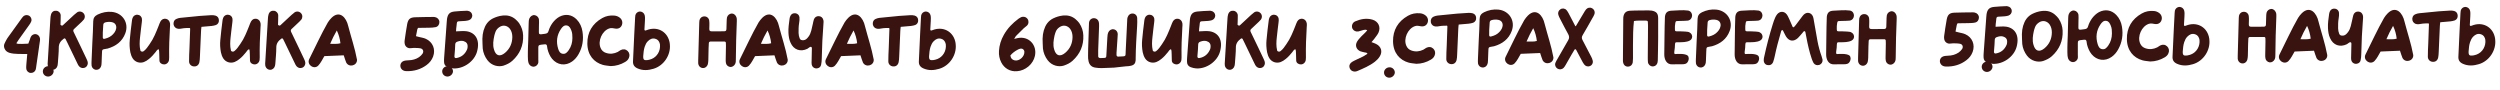
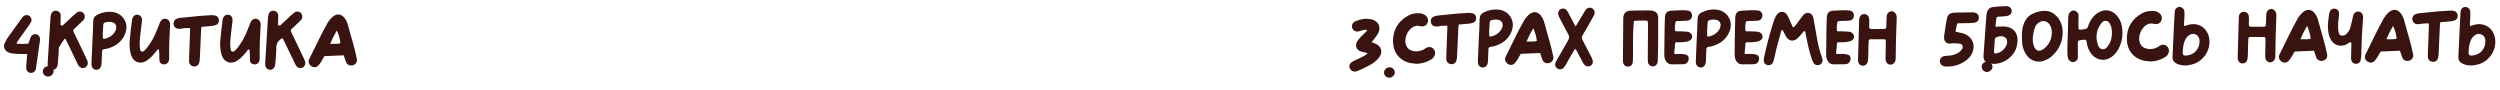
<svg xmlns="http://www.w3.org/2000/svg" width="2176" height="78" viewBox="0 0 2176 78" fill="none">
  <path d="M1746.24 23.22C1744.07 22.87 1739.52 23.15 1736.93 23.29C1736.93 21.54 1737.21 19.93 1737.35 18.67C1737.77 14.05 1737.63 14.68 1741.69 14.4C1743.86 14.26 1746.1 14.26 1748.2 13.56C1749.95 12.93 1751.07 11.32 1751.07 9.5C1751 7.47 1749.53 5.86 1747.57 5.51C1747.01 5.37 1746.45 5.3 1745.82 5.37C1742.46 5.51 1739.1 5.65 1735.67 6C1731.47 6.42 1729.79 8.17 1729.09 12.37C1728.95 13.07 1728.95 13.84 1728.88 14.61C1728.11 25.18 1727.34 35.75 1726.57 46.32C1726.5 47.44 1726.43 48.63 1726.5 49.82C1726.5 52.13 1727.62 53.67 1729.79 54.51C1731.33 55.07 1732.87 55.42 1734.55 55.56C1743.51 56.05 1752.96 49.47 1755.27 40.72C1758 30.57 1753.66 24.41 1746.24 23.22ZM1747.01 36.59C1747.01 37.36 1746.87 38.06 1746.66 38.76C1744.91 43.03 1741.83 45.69 1737.28 46.53C1736.23 46.74 1735.53 46.18 1735.53 45.13C1735.67 43.38 1735.81 41.63 1736.02 38.97C1736.09 38.13 1736.16 36.38 1736.23 34.63C1736.3 33.23 1737.07 32.53 1738.33 32.18C1740.01 31.62 1741.69 31.27 1743.44 31.76C1745.96 32.53 1747.15 34.07 1747.01 36.59ZM1795.31 26.65C1795.17 23.01 1793.98 19.44 1791.95 16.36C1791.81 16.15 1789.57 12.93 1786.28 11.11C1778.86 6.91 1769.55 11.81 1768.92 12.09C1766.96 13.07 1765.21 14.54 1763.88 16.29C1763.18 17.2 1762.62 18.18 1762.13 19.23C1760.1 23.71 1759.61 27.98 1759.96 33.93C1760.03 35.4 1760.03 36.87 1760.17 38.34C1760.59 41.98 1762.06 45.48 1764.23 48.35C1767.87 53.18 1773.82 54.51 1778.3 53.11C1781.17 52.13 1783.76 50.87 1785.93 48.91C1792.51 42.96 1795.73 35.54 1795.31 26.65ZM1779.49 42.05C1775.08 45.69 1771.51 44.57 1769.97 39.11C1768.71 35.05 1769.41 30.99 1770.25 27C1770.46 25.88 1770.95 24.76 1771.3 23.64C1771.93 21.96 1773.12 20.63 1774.59 19.65C1777.74 17.41 1781.59 18.11 1783.9 21.19C1785.37 23.29 1785.93 25.67 1785.93 28.26C1785.86 33.79 1783.76 38.48 1779.49 42.05ZM1846.97 23.36C1846.34 19.44 1844.8 15.87 1841.93 12.93C1837.73 8.66 1832.27 7.82 1826.95 10.55C1824.5 11.88 1822.61 13.77 1820.93 15.94C1819.46 18.04 1818.2 20.35 1817.5 22.8C1817.01 24.83 1815.89 25.25 1814 25.46C1812.88 25.67 1812.18 25.67 1811.27 25.81C1809.45 25.95 1809.03 25.67 1809.03 23.92C1809.03 21.96 1809.1 20 1809.1 18.04C1809.17 16.36 1809.24 14.68 1809.1 13.07C1808.89 11.04 1807.28 9.43 1805.25 9.15C1803.36 8.94 1801.47 10.27 1800.7 12.23C1800.14 13.7 1800.21 15.17 1800.14 16.71C1800 21.4 1799.93 26.09 1799.79 30.78C1799.79 33.16 1799.51 35.61 1799.51 37.99C1799.51 40.44 1799.37 42.82 1799.44 45.27C1799.44 47.23 1799.51 49.19 1800.14 51.08C1800.84 52.83 1802.45 54.02 1804.34 54.09C1806.37 54.02 1808.12 52.55 1808.54 50.52C1808.68 49.68 1808.54 48.77 1808.54 47.86C1808.54 44.36 1808.47 40.93 1808.54 37.43C1808.61 35.47 1808.89 35.26 1810.99 34.91C1812.04 34.77 1813.09 34.63 1814.14 34.56C1815.19 34.42 1815.89 34.84 1816.1 35.96C1816.24 36.8 1816.31 37.71 1816.52 38.62C1817.29 41.7 1818.48 44.64 1820.51 47.16C1825.06 52.69 1832.13 53.67 1837.94 49.54C1840.32 47.86 1842.21 45.62 1843.61 43.1C1847.11 36.94 1848.09 30.29 1846.97 23.36ZM1835 39.67C1833.74 41.42 1832.34 43.17 1829.89 42.82C1827.44 42.54 1826.46 40.51 1825.83 38.48C1823.94 32.32 1824.64 26.51 1828.28 21.19C1829.47 19.44 1831.01 17.69 1833.46 18.18C1835.63 18.6 1836.47 20.49 1837.24 22.38C1838.15 24.48 1838.22 26.79 1838.22 29.03C1838.22 32.88 1837.24 36.52 1835 39.67ZM1886.3 40.37C1884.62 38.76 1882.38 38.48 1880.21 39.6C1879.37 40.02 1878.6 40.72 1877.69 41.21C1874.4 42.82 1871.04 43.24 1867.47 42.05C1865.37 41.42 1863.62 39.88 1862.78 37.78C1860.12 31.76 1864.04 22.87 1870.27 20.77C1872.16 20.07 1873.91 20.63 1875.73 20.91C1878.46 21.26 1880.49 20 1881.33 17.69C1882.17 15.38 1881.4 12.86 1879.44 11.39C1878.11 10.34 1876.5 9.71 1874.82 9.57C1871.04 9.22 1867.47 9.85 1864.18 11.74C1855.5 16.64 1851.09 24.2 1851.23 34C1851.37 44.15 1857.11 50.31 1864.74 52.48C1866.91 53.11 1869.29 53.18 1871.6 53.53C1876.01 53.46 1880.35 52.2 1884.06 49.96C1885.53 49.12 1886.79 48 1887.42 46.32C1888.33 44.29 1887.91 41.91 1886.3 40.37ZM1923.04 34.7C1922.97 34.28 1922.97 33.79 1922.9 33.37C1921.43 24.27 1913.38 19.09 1904.49 21.68C1903.65 21.89 1902.88 22.31 1902.04 22.52C1901.41 22.73 1900.92 22.38 1900.92 21.68C1900.99 19.23 1901.2 16.78 1901.34 14.33C1901.41 12.65 1901.55 10.9 1901.13 9.22C1900.64 7.33 1898.96 6.07 1897 6C1895.11 6.07 1893.43 7.4 1893.01 9.29C1892.87 9.99 1892.8 10.69 1892.8 11.39C1892.52 16.43 1892.31 21.4 1892.03 26.44C1891.68 34 1891.33 41.63 1890.98 49.19C1890.77 52.34 1892.1 54.3 1894.97 55.56C1899.59 57.59 1904.21 57.24 1908.83 55.84C1917.79 53.18 1923.95 43.87 1923.04 34.7ZM1907.08 47.37C1906.03 47.79 1904.91 48.07 1903.79 48.28C1900.78 48.63 1899.73 48.28 1899.87 44.78C1900.08 42.05 1900.29 39.32 1901.13 36.73C1901.76 34.91 1902.53 33.23 1903.86 31.9C1905.68 30.01 1907.92 28.96 1910.51 29.8C1913.1 30.57 1914.15 32.81 1914.43 34.63C1915.06 40.3 1911.91 45.48 1907.08 47.37ZM1980.9 10.76C1980.2 9.01 1978.66 7.75 1976.91 7.75C1974.95 7.89 1973.27 9.22 1972.78 11.18C1972.57 12.16 1972.57 13.21 1972.5 14.19C1972.43 16.57 1972.43 18.95 1972.29 21.26C1972.22 22.66 1971.73 23.15 1970.4 23.22C1967.88 23.29 1965.36 23.29 1962.84 23.29C1956.75 23.29 1957.31 23.78 1957.45 17.9C1957.52 16.57 1957.45 15.24 1957.31 13.91C1957.03 11.81 1955.21 10.2 1953.04 10.27C1950.87 10.27 1949.19 11.74 1948.77 13.98C1948.7 14.61 1948.63 15.17 1948.63 15.73C1948.35 26.65 1948 37.57 1947.72 48.42C1947.65 49.33 1947.65 50.24 1947.72 51.08C1947.93 53.39 1949.54 55.07 1951.64 55.21C1953.6 55.42 1955.56 53.95 1956.12 51.78C1956.4 50.59 1956.47 49.47 1956.54 48.28C1956.61 44.85 1956.61 41.49 1956.75 38.06C1956.75 36.59 1956.82 35.12 1956.96 33.65C1956.96 32.81 1957.52 32.18 1958.29 32.18C1962.42 32.11 1966.55 32.18 1970.68 32.18C1971.31 32.18 1971.8 32.67 1971.8 33.3C1971.87 34.14 1971.87 35.05 1971.87 35.96C1971.8 39.74 1971.73 43.59 1971.66 47.44C1971.59 48.63 1971.66 49.82 1971.87 50.94C1972.15 52.69 1973.83 54.09 1975.58 54.3C1977.26 54.44 1979.01 53.39 1979.85 51.71C1980.48 50.45 1980.48 49.12 1980.48 47.79C1980.48 42.19 1980.76 36.59 1980.76 30.99C1980.97 25.6 1981.18 20.14 1981.32 14.68C1981.32 13.35 1981.46 12.02 1980.9 10.76ZM2025.65 47.93C2023.83 38.06 2020.54 28.47 2018.02 18.74C2016.41 11.32 2010.6 4.6 2003.53 11.46C2002.27 12.72 2001.15 14.12 2000.24 15.59C1994.29 25.95 1989.39 36.94 1984 47.58C1981.83 52.27 1988.06 56.82 1991.84 53.18C1994.15 50.8 1995.55 47.65 1997.23 44.85L2014.1 44.15C2015.01 46.67 2015.29 48.21 2016.27 50.45C2018.72 55.07 2025.93 53.11 2025.65 47.93ZM2002.27 34.14C2003.95 30.15 2005.91 26.3 2008.08 22.52C2009.76 26.02 2010.81 29.8 2011.23 33.65C2008.43 34.49 2005.77 34.07 2002.27 34.14ZM2056.72 13.7C2056.3 11.53 2054.83 10.2 2052.8 10.06C2050.77 9.92 2049.09 10.97 2048.39 13C2047.97 14.26 2047.76 15.59 2047.48 16.85C2046.5 20.63 2046.08 25.04 2043.63 28.05C2042.65 29.31 2041.39 30.78 2039.57 30.99C2037.47 31.13 2036.63 30.71 2036.07 29.45C2035.44 27.98 2035.16 26.37 2035.09 24.76C2035.02 21.75 2035.09 18.88 2035.58 15.94C2035.86 14.33 2036 12.72 2035.86 11.11C2035.72 9.22 2034.25 7.82 2032.43 7.54C2030.54 7.26 2028.86 8.03 2028.02 9.71C2027.6 10.48 2027.39 11.39 2027.25 12.23C2026.69 16.29 2026.06 20.42 2026.27 24.55C2026.41 27.49 2026.83 30.43 2028.09 33.16C2030.75 39.32 2036.7 41.42 2042.72 38.48C2043.63 37.99 2044.33 37.15 2045.31 36.8C2045.59 36.73 2045.8 36.73 2046.08 36.8C2046.29 36.94 2046.5 37.15 2046.57 37.36C2046.64 37.85 2046.71 38.34 2046.64 38.83C2046.57 42.19 2046.5 45.55 2046.43 48.98C2046.36 50.03 2046.36 51.01 2046.5 52.06C2046.71 53.18 2047.27 54.16 2048.18 54.79C2049.09 55.42 2050.21 55.7 2051.33 55.49C2053.08 55.21 2054.34 54.16 2054.69 52.41C2055.04 50.73 2055.25 48.98 2055.25 47.23C2055.46 36.73 2055.95 26.3 2056.79 15.87C2056.86 15.1 2056.86 14.4 2056.72 13.7ZM2100.5 47.93C2098.68 38.06 2095.39 28.47 2092.87 18.74C2091.26 11.32 2085.45 4.6 2078.38 11.46C2077.12 12.72 2076 14.12 2075.09 15.59C2069.14 25.95 2064.24 36.94 2058.85 47.58C2056.68 52.27 2062.91 56.82 2066.69 53.18C2069 50.8 2070.4 47.65 2072.08 44.85L2088.95 44.15C2089.86 46.67 2090.14 48.21 2091.12 50.45C2093.57 55.07 2100.78 53.11 2100.5 47.93ZM2077.12 34.14C2078.8 30.15 2080.76 26.3 2082.93 22.52C2084.61 26.02 2085.66 29.8 2086.08 33.65C2083.28 34.49 2080.62 34.07 2077.12 34.14ZM2139.17 13.49C2139.1 11.6 2138.05 10.13 2136.16 9.57C2134.9 9.22 2133.64 9.15 2132.31 9.22C2129.09 9.36 2125.87 9.57 2122.65 9.85C2116.98 10.41 2111.31 10.97 2105.64 11.53C2104.45 11.67 2103.33 11.95 2102.28 12.44C2100.18 13.35 2099.34 15.38 2099.76 17.55C2100.18 19.44 2101.79 20.91 2103.75 21.05C2104.94 21.12 2106.13 21.05 2107.25 20.77C2108.58 20.42 2113.41 20.28 2113.83 20.35C2114.32 20.42 2114.11 22.24 2114.11 22.24C2114.11 22.24 2113.83 28.89 2113.55 38.06C2113.41 41.84 2113.13 45.62 2113.2 49.47C2113.2 51.78 2115.02 53.67 2117.33 53.81C2119.71 54.02 2121.53 52.76 2122.16 50.24C2122.44 48.7 2122.65 47.09 2122.65 45.48C2123 38.06 2123.28 30.57 2123.63 23.08C2123.63 21.96 2123.84 20.84 2123.98 19.37C2127.06 19.09 2129.93 18.88 2132.8 18.6C2134.13 18.46 2135.39 18.18 2136.65 17.76C2138.47 16.99 2139.31 15.38 2139.17 13.49ZM2171.84 34.7C2171.77 34.28 2171.77 33.79 2171.7 33.37C2170.23 24.27 2162.18 19.09 2153.29 21.68C2152.45 21.89 2151.68 22.31 2150.84 22.52C2150.21 22.73 2149.72 22.38 2149.72 21.68C2149.79 19.23 2150 16.78 2150.14 14.33C2150.21 12.65 2150.35 10.9 2149.93 9.22C2149.44 7.33 2147.76 6.07 2145.8 6C2143.91 6.07 2142.23 7.4 2141.81 9.29C2141.67 9.99 2141.6 10.69 2141.6 11.39C2141.32 16.43 2141.11 21.4 2140.83 26.44C2140.48 34 2140.13 41.63 2139.78 49.19C2139.57 52.34 2140.9 54.3 2143.77 55.56C2148.39 57.59 2153.01 57.24 2157.63 55.84C2166.59 53.18 2172.75 43.87 2171.84 34.7ZM2155.88 47.37C2154.83 47.79 2153.71 48.07 2152.59 48.28C2149.58 48.63 2148.53 48.28 2148.67 44.78C2148.88 42.05 2149.09 39.32 2149.93 36.73C2150.56 34.91 2151.33 33.23 2152.66 31.9C2154.48 30.01 2156.72 28.96 2159.31 29.8C2161.9 30.57 2162.95 32.81 2163.23 34.63C2163.86 40.3 2160.71 45.48 2155.88 47.37Z" fill="#381310" />
  <path d="M1713.42 20.13C1715.31 20.06 1717.27 20.06 1719.09 19.64C1721.26 19.22 1722.52 17.26 1722.45 15.09C1722.38 12.99 1720.84 11.31 1718.67 10.89C1718.04 10.75 1717.48 10.75 1716.92 10.75C1711.6 10.82 1706.35 10.82 1701.03 11.03C1696.9 11.24 1695.29 12.71 1694.45 16.77C1693.54 21.53 1692.91 26.36 1692.21 31.12C1692.07 31.96 1692.07 32.87 1692.21 33.78C1692.49 36.09 1694.17 37.77 1696.55 37.98C1697.67 38.05 1698.86 37.7 1700.05 37.7C1702.08 37.77 1704.18 37.7 1706.14 38.12C1708.24 38.61 1709.01 40.78 1707.82 42.67C1706.98 43.86 1705.93 44.91 1704.74 45.75C1702.01 47.57 1698.93 48.41 1695.57 48.48C1694.17 48.55 1692.63 48.62 1691.3 49.11C1688.08 50.3 1687.52 54.43 1690.04 56.67C1691.16 57.58 1692.35 57.86 1693.75 57.93C1700.26 58.07 1706.21 56.46 1711.46 52.47C1713.98 50.58 1715.87 48.2 1716.99 45.19C1719.3 38.96 1716.71 32.52 1710.62 29.79C1708.8 28.95 1706.7 28.67 1704.74 28.18C1703.9 27.97 1703.13 27.76 1702.08 27.48C1702.5 25.38 1702.78 23.56 1703.2 21.67C1703.27 21.25 1703.55 20.9 1703.9 20.27C1706.98 20.27 1710.2 20.2 1713.42 20.13ZM1734.28 57.79C1734.07 55.34 1731.97 53.45 1729.52 53.59C1726.86 53.66 1724.69 55.9 1724.9 58.42C1725.04 60.87 1727.14 62.69 1729.59 62.62C1732.18 62.55 1734.42 60.24 1734.28 57.79Z" fill="#381310" />
-   <path d="M75.31 51.23C73.77 48.01 72.23 44.72 70.69 41.5C68.45 36.88 66.28 32.26 64.04 27.71C63.62 26.73 63.69 25.96 64.46 25.26C66.14 23.72 67.75 22.18 69.36 20.64C70.55 19.52 71.81 18.4 72.86 17.14C74.19 15.46 74.12 13.08 72.72 11.54C71.32 9.93 69.01 9.58 67.19 10.7C66.21 11.4 65.3 12.17 64.39 13.01C61.45 15.74 58.51 18.54 55.5 21.27C54.8 21.9 54.38 22.74 53.19 22.04C52.35 21.62 52.7 20.99 52.7 20.15C52.7 17.91 52.91 15.6 52.84 13.36C52.77 11.33 51.23 9.65 49.2 9.37C46.96 9.09 45.14 10.21 44.44 12.52C44.09 13.64 43.95 14.83 43.88 16.02C43.46 22.46 43.11 28.9 42.69 35.41C42.34 41.5 41.92 47.66 41.57 53.82C41.43 54.87 41.43 55.92 41.57 56.97C41.92 59.21 43.81 60.82 45.91 60.75C47.8 60.75 49.55 59.28 50.04 57.25C50.25 56.34 50.32 55.5 50.39 54.59C50.67 50.25 51.16 45.91 51.16 41.5C51.09 37.93 52.84 35.62 55.5 33.66C56.06 33.24 56.69 33.38 57.04 33.94C57.53 34.85 58.02 35.83 58.44 36.74C61.31 42.69 64.18 48.64 67.05 54.59C67.61 55.85 68.17 57.04 69.15 58.02C70.48 59.28 72.09 59.49 73.77 58.93C75.24 58.44 76.36 56.83 76.43 55.08C76.43 53.68 75.94 52.49 75.31 51.23ZM97.39 10.35C93.05 9.93 88.99 10.77 85 12.66C82.48 13.92 81.22 15.6 81.15 18.47C81.08 24.63 80.66 30.86 80.38 37.02C80.17 42.48 79.89 47.87 79.68 53.33C79.61 54.66 79.61 55.99 79.75 57.32C80.1 59.07 81.5 60.47 83.32 60.75C85.14 60.96 86.89 60.05 87.66 58.44C88.29 57.18 88.43 55.92 88.43 54.59C88.5 52.07 88.57 49.55 88.71 47.03C88.92 42.76 88.57 43.18 92.77 42.41C93.12 42.34 93.4 42.34 93.68 42.27C100.89 40.17 106.42 36.11 109.08 28.97C112.44 20.08 106.84 11.26 97.39 10.35ZM101.17 24.56C100.96 25.89 100.47 27.15 99.7 28.2C98.16 30.44 95.99 32.12 93.47 33.03C89.48 34.5 89.27 34.15 89.48 30.37C89.55 29.53 89.48 28.62 89.48 28.2C89.62 25.68 89.76 23.65 89.9 21.55C89.97 20.36 90.74 19.73 91.79 19.45C93.68 18.96 95.64 18.89 97.53 19.31C100.19 19.94 101.45 21.9 101.17 24.56ZM148.012 20.5C147.732 18.33 146.332 16.79 144.512 16.37C142.552 16.02 140.802 16.72 139.682 18.68C139.052 19.8 138.632 21.06 138.142 22.32C135.902 27.92 133.802 33.45 130.232 38.42C128.622 40.73 127.362 42.76 125.122 44.51C124.212 45.28 122.462 45 122.182 43.88C121.272 40.1 121.482 36.25 121.902 32.47C122.322 28.06 122.952 23.72 123.442 19.31C123.582 18.33 123.652 17.28 123.512 16.23C123.232 14.41 121.762 13.01 119.942 12.87C117.982 12.52 116.092 13.71 115.392 15.6C115.042 16.58 114.832 17.56 114.762 18.61C114.062 24 113.432 29.46 112.942 34.85C112.592 38.35 112.802 41.92 113.432 45.42C113.852 47.38 114.482 49.27 115.602 50.95C117.702 54.1 121.622 55.29 125.192 54.03C126.802 53.4 128.272 52.49 129.602 51.37C131.842 49.62 133.662 47.52 135.412 45.35C136.112 44.51 136.532 43.46 137.792 42.9C137.932 42.83 138.142 42.9 138.142 43.04C138.562 43.81 138.562 45.42 138.632 47.31L138.772 52.7C138.842 54.94 141.082 56.13 142.902 56.06C144.932 56.06 146.752 54.45 147.102 52.28C147.172 51.51 147.242 50.81 147.242 50.04C147.102 41.22 147.382 32.4 147.942 23.58C148.082 22.53 148.082 21.48 148.012 20.5ZM190.53 17.49C190.46 15.6 189.41 14.13 187.52 13.57C186.26 13.22 185 13.15 183.67 13.22C180.45 13.36 177.23 13.57 174.01 13.85C168.34 14.41 162.67 14.97 157 15.53C155.81 15.67 154.69 15.95 153.64 16.44C151.54 17.35 150.7 19.38 151.12 21.55C151.54 23.44 153.15 24.91 155.11 25.05C156.3 25.12 157.49 25.05 158.61 24.77C159.94 24.42 164.77 24.28 165.19 24.35C165.68 24.42 165.47 26.24 165.47 26.24C165.47 26.24 165.19 32.89 164.91 42.06C164.77 45.84 164.49 49.62 164.56 53.47C164.56 55.78 166.38 57.67 168.69 57.81C171.07 58.02 172.89 56.76 173.52 54.24C173.8 52.7 174.01 51.09 174.01 49.48C174.36 42.06 174.64 34.57 174.99 27.08C174.99 25.96 175.2 24.84 175.34 23.37C178.42 23.09 181.29 22.88 184.16 22.6C185.49 22.46 186.75 22.18 188.01 21.76C189.83 20.99 190.67 19.38 190.53 17.49ZM226.833 20.5C226.553 18.33 225.153 16.79 223.333 16.37C221.373 16.02 219.623 16.72 218.503 18.68C217.873 19.8 217.453 21.06 216.963 22.32C214.723 27.92 212.623 33.45 209.053 38.42C207.443 40.73 206.183 42.76 203.943 44.51C203.033 45.28 201.283 45 201.003 43.88C200.093 40.1 200.303 36.25 200.723 32.47C201.143 28.06 201.773 23.72 202.263 19.31C202.403 18.33 202.473 17.28 202.333 16.23C202.053 14.41 200.583 13.01 198.763 12.87C196.803 12.52 194.913 13.71 194.213 15.6C193.863 16.58 193.653 17.56 193.583 18.61C192.883 24 192.253 29.46 191.763 34.85C191.413 38.35 191.623 41.92 192.253 45.42C192.673 47.38 193.303 49.27 194.423 50.95C196.523 54.1 200.443 55.29 204.013 54.03C205.623 53.4 207.093 52.49 208.423 51.37C210.663 49.62 212.483 47.52 214.233 45.35C214.933 44.51 215.353 43.46 216.613 42.9C216.753 42.83 216.963 42.9 216.963 43.04C217.383 43.81 217.383 45.42 217.453 47.31L217.593 52.7C217.663 54.94 219.903 56.13 221.723 56.06C223.753 56.06 225.573 54.45 225.923 52.28C225.993 51.51 226.063 50.81 226.063 50.04C225.923 41.22 226.203 32.4 226.763 23.58C226.903 22.53 226.903 21.48 226.833 20.5ZM264.638 51.23C263.098 48.01 261.558 44.72 260.018 41.5C257.778 36.88 255.608 32.26 253.368 27.71C252.948 26.73 253.018 25.96 253.788 25.26C255.468 23.72 257.078 22.18 258.688 20.64C259.878 19.52 261.138 18.4 262.188 17.14C263.518 15.46 263.448 13.08 262.048 11.54C260.648 9.93 258.338 9.58 256.518 10.7C255.538 11.4 254.628 12.17 253.718 13.01C250.778 15.74 247.838 18.54 244.828 21.27C244.128 21.9 243.708 22.74 242.518 22.04C241.678 21.62 242.028 20.99 242.028 20.15C242.028 17.91 242.238 15.6 242.168 13.36C242.098 11.33 240.558 9.65 238.528 9.37C236.288 9.09 234.468 10.21 233.768 12.52C233.418 13.64 233.278 14.83 233.208 16.02C232.788 22.46 232.438 28.9 232.018 35.41C231.668 41.5 231.248 47.66 230.898 53.82C230.758 54.87 230.758 55.92 230.898 56.97C231.248 59.21 233.138 60.82 235.238 60.75C237.128 60.75 238.878 59.28 239.368 57.25C239.578 56.34 239.648 55.5 239.718 54.59C239.998 50.25 240.488 45.91 240.488 41.5C240.418 37.93 242.168 35.62 244.828 33.66C245.388 33.24 246.018 33.38 246.368 33.94C246.858 34.85 247.348 35.83 247.768 36.74C250.638 42.69 253.508 48.64 256.378 54.59C256.938 55.85 257.498 57.04 258.478 58.02C259.808 59.28 261.418 59.49 263.098 58.93C264.568 58.44 265.688 56.83 265.758 55.08C265.758 53.68 265.268 52.49 264.638 51.23ZM310.736 51.93C308.916 42.06 305.626 32.47 303.106 22.74C301.496 15.32 295.686 8.6 288.616 15.46C287.356 16.72 286.236 18.12 285.326 19.59C279.376 29.95 274.476 40.94 269.086 51.58C266.916 56.27 273.146 60.82 276.926 57.18C279.236 54.8 280.636 51.65 282.316 48.85L299.186 48.15C300.096 50.67 300.376 52.21 301.356 54.45C303.806 59.07 311.016 57.11 310.736 51.93ZM287.356 38.14C289.036 34.15 290.996 30.3 293.166 26.52C294.846 30.02 295.896 33.8 296.316 37.65C293.516 38.49 290.856 38.07 287.356 38.14Z" fill="#381310" />
+   <path d="M75.31 51.23C73.77 48.01 72.23 44.72 70.69 41.5C68.45 36.88 66.28 32.26 64.04 27.71C63.62 26.73 63.69 25.96 64.46 25.26C66.14 23.72 67.75 22.18 69.36 20.64C70.55 19.52 71.81 18.4 72.86 17.14C74.19 15.46 74.12 13.08 72.72 11.54C71.32 9.93 69.01 9.58 67.19 10.7C66.21 11.4 65.3 12.17 64.39 13.01C61.45 15.74 58.51 18.54 55.5 21.27C54.8 21.9 54.38 22.74 53.19 22.04C52.35 21.62 52.7 20.99 52.7 20.15C52.7 17.91 52.91 15.6 52.84 13.36C52.77 11.33 51.23 9.65 49.2 9.37C46.96 9.09 45.14 10.21 44.44 12.52C44.09 13.64 43.95 14.83 43.88 16.02C43.46 22.46 43.11 28.9 42.69 35.41C42.34 41.5 41.92 47.66 41.57 53.82C41.43 54.87 41.43 55.92 41.57 56.97C41.92 59.21 43.81 60.82 45.91 60.75C47.8 60.75 49.55 59.28 50.04 57.25C50.25 56.34 50.32 55.5 50.39 54.59C50.67 50.25 51.16 45.91 51.16 41.5C56.06 33.24 56.69 33.38 57.04 33.94C57.53 34.85 58.02 35.83 58.44 36.74C61.31 42.69 64.18 48.64 67.05 54.59C67.61 55.85 68.17 57.04 69.15 58.02C70.48 59.28 72.09 59.49 73.77 58.93C75.24 58.44 76.36 56.83 76.43 55.08C76.43 53.68 75.94 52.49 75.31 51.23ZM97.39 10.35C93.05 9.93 88.99 10.77 85 12.66C82.48 13.92 81.22 15.6 81.15 18.47C81.08 24.63 80.66 30.86 80.38 37.02C80.17 42.48 79.89 47.87 79.68 53.33C79.61 54.66 79.61 55.99 79.75 57.32C80.1 59.07 81.5 60.47 83.32 60.75C85.14 60.96 86.89 60.05 87.66 58.44C88.29 57.18 88.43 55.92 88.43 54.59C88.5 52.07 88.57 49.55 88.71 47.03C88.92 42.76 88.57 43.18 92.77 42.41C93.12 42.34 93.4 42.34 93.68 42.27C100.89 40.17 106.42 36.11 109.08 28.97C112.44 20.08 106.84 11.26 97.39 10.35ZM101.17 24.56C100.96 25.89 100.47 27.15 99.7 28.2C98.16 30.44 95.99 32.12 93.47 33.03C89.48 34.5 89.27 34.15 89.48 30.37C89.55 29.53 89.48 28.62 89.48 28.2C89.62 25.68 89.76 23.65 89.9 21.55C89.97 20.36 90.74 19.73 91.79 19.45C93.68 18.96 95.64 18.89 97.53 19.31C100.19 19.94 101.45 21.9 101.17 24.56ZM148.012 20.5C147.732 18.33 146.332 16.79 144.512 16.37C142.552 16.02 140.802 16.72 139.682 18.68C139.052 19.8 138.632 21.06 138.142 22.32C135.902 27.92 133.802 33.45 130.232 38.42C128.622 40.73 127.362 42.76 125.122 44.51C124.212 45.28 122.462 45 122.182 43.88C121.272 40.1 121.482 36.25 121.902 32.47C122.322 28.06 122.952 23.72 123.442 19.31C123.582 18.33 123.652 17.28 123.512 16.23C123.232 14.41 121.762 13.01 119.942 12.87C117.982 12.52 116.092 13.71 115.392 15.6C115.042 16.58 114.832 17.56 114.762 18.61C114.062 24 113.432 29.46 112.942 34.85C112.592 38.35 112.802 41.92 113.432 45.42C113.852 47.38 114.482 49.27 115.602 50.95C117.702 54.1 121.622 55.29 125.192 54.03C126.802 53.4 128.272 52.49 129.602 51.37C131.842 49.62 133.662 47.52 135.412 45.35C136.112 44.51 136.532 43.46 137.792 42.9C137.932 42.83 138.142 42.9 138.142 43.04C138.562 43.81 138.562 45.42 138.632 47.31L138.772 52.7C138.842 54.94 141.082 56.13 142.902 56.06C144.932 56.06 146.752 54.45 147.102 52.28C147.172 51.51 147.242 50.81 147.242 50.04C147.102 41.22 147.382 32.4 147.942 23.58C148.082 22.53 148.082 21.48 148.012 20.5ZM190.53 17.49C190.46 15.6 189.41 14.13 187.52 13.57C186.26 13.22 185 13.15 183.67 13.22C180.45 13.36 177.23 13.57 174.01 13.85C168.34 14.41 162.67 14.97 157 15.53C155.81 15.67 154.69 15.95 153.64 16.44C151.54 17.35 150.7 19.38 151.12 21.55C151.54 23.44 153.15 24.91 155.11 25.05C156.3 25.12 157.49 25.05 158.61 24.77C159.94 24.42 164.77 24.28 165.19 24.35C165.68 24.42 165.47 26.24 165.47 26.24C165.47 26.24 165.19 32.89 164.91 42.06C164.77 45.84 164.49 49.62 164.56 53.47C164.56 55.78 166.38 57.67 168.69 57.81C171.07 58.02 172.89 56.76 173.52 54.24C173.8 52.7 174.01 51.09 174.01 49.48C174.36 42.06 174.64 34.57 174.99 27.08C174.99 25.96 175.2 24.84 175.34 23.37C178.42 23.09 181.29 22.88 184.16 22.6C185.49 22.46 186.75 22.18 188.01 21.76C189.83 20.99 190.67 19.38 190.53 17.49ZM226.833 20.5C226.553 18.33 225.153 16.79 223.333 16.37C221.373 16.02 219.623 16.72 218.503 18.68C217.873 19.8 217.453 21.06 216.963 22.32C214.723 27.92 212.623 33.45 209.053 38.42C207.443 40.73 206.183 42.76 203.943 44.51C203.033 45.28 201.283 45 201.003 43.88C200.093 40.1 200.303 36.25 200.723 32.47C201.143 28.06 201.773 23.72 202.263 19.31C202.403 18.33 202.473 17.28 202.333 16.23C202.053 14.41 200.583 13.01 198.763 12.87C196.803 12.52 194.913 13.71 194.213 15.6C193.863 16.58 193.653 17.56 193.583 18.61C192.883 24 192.253 29.46 191.763 34.85C191.413 38.35 191.623 41.92 192.253 45.42C192.673 47.38 193.303 49.27 194.423 50.95C196.523 54.1 200.443 55.29 204.013 54.03C205.623 53.4 207.093 52.49 208.423 51.37C210.663 49.62 212.483 47.52 214.233 45.35C214.933 44.51 215.353 43.46 216.613 42.9C216.753 42.83 216.963 42.9 216.963 43.04C217.383 43.81 217.383 45.42 217.453 47.31L217.593 52.7C217.663 54.94 219.903 56.13 221.723 56.06C223.753 56.06 225.573 54.45 225.923 52.28C225.993 51.51 226.063 50.81 226.063 50.04C225.923 41.22 226.203 32.4 226.763 23.58C226.903 22.53 226.903 21.48 226.833 20.5ZM264.638 51.23C263.098 48.01 261.558 44.72 260.018 41.5C257.778 36.88 255.608 32.26 253.368 27.71C252.948 26.73 253.018 25.96 253.788 25.26C255.468 23.72 257.078 22.18 258.688 20.64C259.878 19.52 261.138 18.4 262.188 17.14C263.518 15.46 263.448 13.08 262.048 11.54C260.648 9.93 258.338 9.58 256.518 10.7C255.538 11.4 254.628 12.17 253.718 13.01C250.778 15.74 247.838 18.54 244.828 21.27C244.128 21.9 243.708 22.74 242.518 22.04C241.678 21.62 242.028 20.99 242.028 20.15C242.028 17.91 242.238 15.6 242.168 13.36C242.098 11.33 240.558 9.65 238.528 9.37C236.288 9.09 234.468 10.21 233.768 12.52C233.418 13.64 233.278 14.83 233.208 16.02C232.788 22.46 232.438 28.9 232.018 35.41C231.668 41.5 231.248 47.66 230.898 53.82C230.758 54.87 230.758 55.92 230.898 56.97C231.248 59.21 233.138 60.82 235.238 60.75C237.128 60.75 238.878 59.28 239.368 57.25C239.578 56.34 239.648 55.5 239.718 54.59C239.998 50.25 240.488 45.91 240.488 41.5C240.418 37.93 242.168 35.62 244.828 33.66C245.388 33.24 246.018 33.38 246.368 33.94C246.858 34.85 247.348 35.83 247.768 36.74C250.638 42.69 253.508 48.64 256.378 54.59C256.938 55.85 257.498 57.04 258.478 58.02C259.808 59.28 261.418 59.49 263.098 58.93C264.568 58.44 265.688 56.83 265.758 55.08C265.758 53.68 265.268 52.49 264.638 51.23ZM310.736 51.93C308.916 42.06 305.626 32.47 303.106 22.74C301.496 15.32 295.686 8.6 288.616 15.46C287.356 16.72 286.236 18.12 285.326 19.59C279.376 29.95 274.476 40.94 269.086 51.58C266.916 56.27 273.146 60.82 276.926 57.18C279.236 54.8 280.636 51.65 282.316 48.85L299.186 48.15C300.096 50.67 300.376 52.21 301.356 54.45C303.806 59.07 311.016 57.11 310.736 51.93ZM287.356 38.14C289.036 34.15 290.996 30.3 293.166 26.52C294.846 30.02 295.896 33.8 296.316 37.65C293.516 38.49 290.856 38.07 287.356 38.14Z" fill="#381310" />
  <path d="M23.03 54.93C22.96 56.54 22.68 58.22 22.89 59.83C23.1 61.79 24.71 63.4 26.67 63.47C28.7 63.61 30.52 62.42 31.08 60.53C31.36 59.62 31.43 58.64 31.57 57.66C32.62 50.38 33.67 43.1 34.72 35.82C34.86 34.98 34.93 34.14 34.79 33.37C34.51 31.55 33.11 30.08 31.36 29.73C29.54 29.45 27.72 30.36 26.88 31.97C26.46 32.67 26.32 33.51 26.04 34.28C25.55 35.47 25.13 36.73 24.64 37.99C23.31 38.06 22.26 38.13 21.14 38.13C19.95 38.2 18.69 38.27 17.5 38.2C16.45 38.2 15.4 38.34 14.21 37.64C15.12 36.24 15.82 35.12 16.59 34.07C19.53 29.94 22.54 25.88 25.41 21.75C26.18 20.77 26.81 19.65 27.23 18.53C27.86 16.85 27.02 14.82 25.62 13.84C24.15 12.86 21.98 12.86 20.58 13.98C20.02 14.54 19.46 15.1 18.97 15.8C14.77 21.54 10.64 27.28 6.51 33.09C5.53 34.56 4.76 36.17 3.99 37.78C3.22 39.32 3.36 41 4.06 42.54C4.83 44.22 6.23 45.27 7.98 45.9C10.64 46.74 13.37 46.88 16.1 46.95C18.55 46.95 21 47.02 23.73 47.02C23.45 50.1 23.24 52.48 23.03 54.93ZM46.678 61.79C46.468 59.34 44.368 57.45 41.918 57.59C39.258 57.66 37.088 59.9 37.298 62.42C37.438 64.87 39.538 66.69 41.988 66.62C44.578 66.55 46.818 64.24 46.678 61.79Z" fill="#381310" />
-   <path d="M406.24 27.22C404.07 26.87 399.52 27.15 396.93 27.29C396.93 25.54 397.21 23.93 397.35 22.67C397.77 18.05 397.63 18.68 401.69 18.4C403.86 18.26 406.1 18.26 408.2 17.56C409.95 16.93 411.07 15.32 411.07 13.5C411 11.47 409.53 9.86 407.57 9.51C407.01 9.37 406.45 9.3 405.82 9.37C402.46 9.51 399.1 9.65 395.67 10C391.47 10.42 389.79 12.17 389.09 16.37C388.95 17.07 388.95 17.84 388.88 18.61C388.11 29.18 387.34 39.75 386.57 50.32C386.5 51.44 386.43 52.63 386.5 53.82C386.5 56.13 387.62 57.67 389.79 58.51C391.33 59.07 392.87 59.42 394.55 59.56C403.51 60.05 412.96 53.47 415.27 44.72C418 34.57 413.66 28.41 406.24 27.22ZM407.01 40.59C407.01 41.36 406.87 42.06 406.66 42.76C404.91 47.03 401.83 49.69 397.28 50.53C396.23 50.74 395.53 50.18 395.53 49.13C395.67 47.38 395.81 45.63 396.02 42.97C396.09 42.13 396.16 40.38 396.23 38.63C396.3 37.23 397.07 36.53 398.33 36.18C400.01 35.62 401.69 35.27 403.44 35.76C405.96 36.53 407.15 38.07 407.01 40.59ZM455.315 30.65C455.175 27.01 453.985 23.44 451.955 20.36C451.815 20.15 449.575 16.93 446.285 15.11C438.865 10.91 429.555 15.81 428.925 16.09C426.965 17.07 425.215 18.54 423.885 20.29C423.185 21.2 422.625 22.18 422.135 23.23C420.105 27.71 419.615 31.98 419.965 37.93C420.035 39.4 420.035 40.87 420.175 42.34C420.595 45.98 422.065 49.48 424.235 52.35C427.875 57.18 433.825 58.51 438.305 57.11C441.175 56.13 443.765 54.87 445.935 52.91C452.515 46.96 455.735 39.54 455.315 30.65ZM439.495 46.05C435.085 49.69 431.515 48.57 429.975 43.11C428.715 39.05 429.415 34.99 430.255 31C430.465 29.88 430.955 28.76 431.305 27.64C431.935 25.96 433.125 24.63 434.595 23.65C437.745 21.41 441.595 22.11 443.905 25.19C445.375 27.29 445.935 29.67 445.935 32.26C445.865 37.79 443.765 42.48 439.495 46.05ZM506.972 27.36C506.342 23.44 504.802 19.87 501.932 16.93C497.732 12.66 492.272 11.82 486.952 14.55C484.502 15.88 482.612 17.77 480.932 19.94C479.462 22.04 478.202 24.35 477.502 26.8C477.012 28.83 475.892 29.25 474.002 29.46C472.882 29.67 472.182 29.67 471.272 29.81C469.452 29.95 469.032 29.67 469.032 27.92C469.032 25.96 469.102 24 469.102 22.04C469.172 20.36 469.242 18.68 469.102 17.07C468.892 15.04 467.282 13.43 465.252 13.15C463.362 12.94 461.472 14.27 460.702 16.23C460.142 17.7 460.212 19.17 460.142 20.71C460.002 25.4 459.932 30.09 459.792 34.78C459.792 37.16 459.512 39.61 459.512 41.99C459.512 44.44 459.372 46.82 459.442 49.27C459.442 51.23 459.512 53.19 460.142 55.08C460.842 56.83 462.452 58.02 464.342 58.09C466.372 58.02 468.122 56.55 468.542 54.52C468.682 53.68 468.542 52.77 468.542 51.86C468.542 48.36 468.472 44.93 468.542 41.43C468.612 39.47 468.892 39.26 470.992 38.91C472.042 38.77 473.092 38.63 474.142 38.56C475.192 38.42 475.892 38.84 476.102 39.96C476.242 40.8 476.312 41.71 476.522 42.62C477.292 45.7 478.482 48.64 480.512 51.16C485.062 56.69 492.132 57.67 497.942 53.54C500.322 51.86 502.212 49.62 503.612 47.1C507.112 40.94 508.092 34.29 506.972 27.36ZM495.002 43.67C493.742 45.42 492.342 47.17 489.892 46.82C487.442 46.54 486.462 44.51 485.832 42.48C483.942 36.32 484.642 30.51 488.282 25.19C489.472 23.44 491.012 21.69 493.462 22.18C495.632 22.6 496.472 24.49 497.242 26.38C498.152 28.48 498.222 30.79 498.222 33.03C498.222 36.88 497.242 40.52 495.002 43.67ZM546.296 44.37C544.616 42.76 542.376 42.48 540.206 43.6C539.366 44.02 538.596 44.72 537.686 45.21C534.396 46.82 531.036 47.24 527.466 46.05C525.366 45.42 523.616 43.88 522.776 41.78C520.116 35.76 524.036 26.87 530.266 24.77C532.156 24.07 533.906 24.63 535.726 24.91C538.456 25.26 540.486 24 541.326 21.69C542.166 19.38 541.396 16.86 539.436 15.39C538.106 14.34 536.496 13.71 534.816 13.57C531.036 13.22 527.466 13.85 524.176 15.74C515.496 20.64 511.086 28.2 511.226 38C511.366 48.15 517.106 54.31 524.736 56.48C526.906 57.11 529.286 57.18 531.596 57.53C536.006 57.46 540.346 56.2 544.056 53.96C545.526 53.12 546.786 52 547.416 50.32C548.326 48.29 547.906 45.91 546.296 44.37ZM583.038 38.7C582.968 38.28 582.968 37.79 582.898 37.37C581.428 28.27 573.378 23.09 564.488 25.68C563.648 25.89 562.878 26.31 562.038 26.52C561.408 26.73 560.918 26.38 560.918 25.68C560.988 23.23 561.198 20.78 561.338 18.33C561.408 16.65 561.548 14.9 561.128 13.22C560.638 11.33 558.958 10.07 556.998 10C555.108 10.07 553.428 11.4 553.008 13.29C552.868 13.99 552.798 14.69 552.798 15.39C552.518 20.43 552.308 25.4 552.028 30.44C551.678 38 551.328 45.63 550.978 53.19C550.768 56.34 552.098 58.3 554.968 59.56C559.588 61.59 564.208 61.24 568.828 59.84C577.788 57.18 583.948 47.87 583.038 38.7ZM567.078 51.37C566.028 51.79 564.908 52.07 563.788 52.28C560.778 52.63 559.728 52.28 559.868 48.78C560.078 46.05 560.288 43.32 561.128 40.73C561.758 38.91 562.528 37.23 563.858 35.9C565.678 34.01 567.918 32.96 570.508 33.8C573.098 34.57 574.148 36.81 574.428 38.63C575.058 44.3 571.908 49.48 567.078 51.37ZM640.899 14.76C640.199 13.01 638.659 11.75 636.909 11.75C634.949 11.89 633.269 13.22 632.779 15.18C632.569 16.16 632.569 17.21 632.499 18.19C632.429 20.57 632.429 22.95 632.289 25.26C632.219 26.66 631.729 27.15 630.399 27.22C627.879 27.29 625.359 27.29 622.839 27.29C616.749 27.29 617.309 27.78 617.449 21.9C617.519 20.57 617.449 19.24 617.309 17.91C617.029 15.81 615.209 14.2 613.039 14.27C610.869 14.27 609.189 15.74 608.769 17.98C608.699 18.61 608.629 19.17 608.629 19.73C608.349 30.65 607.999 41.57 607.719 52.42C607.649 53.33 607.649 54.24 607.719 55.08C607.929 57.39 609.539 59.07 611.639 59.21C613.599 59.42 615.559 57.95 616.119 55.78C616.399 54.59 616.469 53.47 616.539 52.28C616.609 48.85 616.609 45.49 616.749 42.06C616.749 40.59 616.819 39.12 616.959 37.65C616.959 36.81 617.519 36.18 618.289 36.18C622.419 36.11 626.549 36.18 630.679 36.18C631.309 36.18 631.799 36.67 631.799 37.3C631.869 38.14 631.869 39.05 631.869 39.96C631.799 43.74 631.729 47.59 631.659 51.44C631.589 52.63 631.659 53.82 631.869 54.94C632.149 56.69 633.829 58.09 635.579 58.3C637.259 58.44 639.009 57.39 639.849 55.71C640.479 54.45 640.479 53.12 640.479 51.79C640.479 46.19 640.759 40.59 640.759 34.99C640.969 29.6 641.179 24.14 641.319 18.68C641.319 17.35 641.459 16.02 640.899 14.76ZM685.645 51.93C683.825 42.06 680.535 32.47 678.015 22.74C676.405 15.32 670.595 8.6 663.525 15.46C662.265 16.72 661.145 18.12 660.235 19.59C654.285 29.95 649.385 40.94 643.995 51.58C641.825 56.27 648.055 60.82 651.835 57.18C654.145 54.8 655.545 51.65 657.225 48.85L674.095 48.15C675.005 50.67 675.285 52.21 676.265 54.45C678.715 59.07 685.925 57.11 685.645 51.93ZM662.265 38.14C663.945 34.15 665.905 30.3 668.075 26.52C669.755 30.02 670.805 33.8 671.225 37.65C668.425 38.49 665.765 38.07 662.265 38.14ZM716.717 17.7C716.297 15.53 714.827 14.2 712.797 14.06C710.767 13.92 709.087 14.97 708.387 17C707.967 18.26 707.757 19.59 707.477 20.85C706.497 24.63 706.077 29.04 703.627 32.05C702.647 33.31 701.387 34.78 699.567 34.99C697.467 35.13 696.627 34.71 696.067 33.45C695.437 31.98 695.157 30.37 695.087 28.76C695.017 25.75 695.087 22.88 695.577 19.94C695.857 18.33 695.997 16.72 695.857 15.11C695.717 13.22 694.247 11.82 692.427 11.54C690.537 11.26 688.857 12.03 688.017 13.71C687.597 14.48 687.387 15.39 687.247 16.23C686.687 20.29 686.057 24.42 686.267 28.55C686.407 31.49 686.827 34.43 688.087 37.16C690.747 43.32 696.697 45.42 702.717 42.48C703.627 41.99 704.327 41.15 705.307 40.8C705.587 40.73 705.797 40.73 706.077 40.8C706.287 40.94 706.497 41.15 706.567 41.36C706.637 41.85 706.707 42.34 706.637 42.83C706.567 46.19 706.497 49.55 706.427 52.98C706.357 54.03 706.357 55.01 706.497 56.06C706.707 57.18 707.267 58.16 708.177 58.79C709.087 59.42 710.207 59.7 711.327 59.49C713.077 59.21 714.337 58.16 714.687 56.41C715.037 54.73 715.247 52.98 715.247 51.23C715.457 40.73 715.947 30.3 716.787 19.87C716.857 19.1 716.857 18.4 716.717 17.7ZM760.501 51.93C758.681 42.06 755.391 32.47 752.871 22.74C751.261 15.32 745.451 8.6 738.381 15.46C737.121 16.72 736.001 18.12 735.091 19.59C729.141 29.95 724.241 40.94 718.851 51.58C716.681 56.27 722.911 60.82 726.691 57.18C729.001 54.8 730.401 51.65 732.081 48.85L748.951 48.15C749.861 50.67 750.141 52.21 751.121 54.45C753.571 59.07 760.781 57.11 760.501 51.93ZM737.121 38.14C738.801 34.15 740.761 30.3 742.931 26.52C744.611 30.02 745.661 33.8 746.081 37.65C743.281 38.49 740.621 38.07 737.121 38.14ZM799.168 17.49C799.098 15.6 798.048 14.13 796.158 13.57C794.898 13.22 793.638 13.15 792.308 13.22C789.088 13.36 785.868 13.57 782.648 13.85C776.978 14.41 771.308 14.97 765.638 15.53C764.448 15.67 763.328 15.95 762.278 16.44C760.178 17.35 759.338 19.38 759.758 21.55C760.178 23.44 761.788 24.91 763.748 25.05C764.938 25.12 766.128 25.05 767.248 24.77C768.578 24.42 773.408 24.28 773.828 24.35C774.318 24.42 774.108 26.24 774.108 26.24C774.108 26.24 773.828 32.89 773.548 42.06C773.408 45.84 773.128 49.62 773.198 53.47C773.198 55.78 775.018 57.67 777.328 57.81C779.708 58.02 781.528 56.76 782.158 54.24C782.438 52.7 782.648 51.09 782.648 49.48C782.998 42.06 783.278 34.57 783.628 27.08C783.628 25.96 783.838 24.84 783.978 23.37C787.058 23.09 789.928 22.88 792.798 22.6C794.128 22.46 795.388 22.18 796.648 21.76C798.468 20.99 799.308 19.38 799.168 17.49ZM831.842 38.7C831.772 38.28 831.772 37.79 831.702 37.37C830.232 28.27 822.182 23.09 813.292 25.68C812.452 25.89 811.682 26.31 810.842 26.52C810.212 26.73 809.722 26.38 809.722 25.68C809.792 23.23 810.002 20.78 810.142 18.33C810.212 16.65 810.352 14.9 809.932 13.22C809.442 11.33 807.762 10.07 805.802 10C803.912 10.07 802.232 11.4 801.812 13.29C801.672 13.99 801.602 14.69 801.602 15.39C801.322 20.43 801.112 25.4 800.832 30.44C800.482 38 800.132 45.63 799.782 53.19C799.572 56.34 800.902 58.3 803.772 59.56C808.392 61.59 813.012 61.24 817.632 59.84C826.592 57.18 832.752 47.87 831.842 38.7ZM815.882 51.37C814.832 51.79 813.712 52.07 812.592 52.28C809.582 52.63 808.532 52.28 808.672 48.78C808.882 46.05 809.092 43.32 809.932 40.73C810.562 38.91 811.332 37.23 812.662 35.9C814.482 34.01 816.722 32.96 819.312 33.8C821.902 34.57 822.952 36.81 823.232 38.63C823.862 44.3 820.712 49.48 815.882 51.37Z" fill="#381310" />
-   <path d="M373.42 24.13C375.31 24.06 377.27 24.06 379.09 23.64C381.26 23.22 382.52 21.26 382.45 19.09C382.38 16.99 380.84 15.31 378.67 14.89C378.04 14.75 377.48 14.75 376.92 14.75C371.6 14.82 366.35 14.82 361.03 15.03C356.9 15.24 355.29 16.71 354.45 20.77C353.54 25.53 352.91 30.36 352.21 35.12C352.07 35.96 352.07 36.87 352.21 37.78C352.49 40.09 354.17 41.77 356.55 41.98C357.67 42.05 358.86 41.7 360.05 41.7C362.08 41.77 364.18 41.7 366.14 42.12C368.24 42.61 369.01 44.78 367.82 46.67C366.98 47.86 365.93 48.91 364.74 49.75C362.01 51.57 358.93 52.41 355.57 52.48C354.17 52.55 352.63 52.62 351.3 53.11C348.08 54.3 347.52 58.43 350.04 60.67C351.16 61.58 352.35 61.86 353.75 61.93C360.26 62.07 366.21 60.46 371.46 56.47C373.98 54.58 375.87 52.2 376.99 49.19C379.3 42.96 376.71 36.52 370.62 33.79C368.8 32.95 366.7 32.67 364.74 32.18C363.9 31.97 363.13 31.76 362.08 31.48C362.5 29.38 362.78 27.56 363.2 25.67C363.27 25.25 363.55 24.9 363.9 24.27C366.98 24.27 370.2 24.2 373.42 24.13ZM394.276 61.79C394.066 59.34 391.966 57.45 389.516 57.59C386.856 57.66 384.686 59.9 384.896 62.42C385.036 64.87 387.136 66.69 389.586 66.62C392.176 66.55 394.416 64.24 394.276 61.79Z" fill="#381310" />
-   <path d="M942.92 30.65C942.78 27.01 941.59 23.44 939.56 20.36C939.42 20.15 937.18 16.93 933.89 15.11C926.47 10.91 917.16 15.81 916.53 16.09C914.57 17.07 912.82 18.54 911.49 20.29C910.79 21.2 910.23 22.18 909.74 23.23C907.71 27.71 907.22 31.98 907.57 37.93C907.64 39.4 907.64 40.87 907.78 42.34C908.2 45.98 909.67 49.48 911.84 52.35C915.48 57.18 921.43 58.51 925.91 57.11C928.78 56.13 931.37 54.87 933.54 52.91C940.12 46.96 943.34 39.54 942.92 30.65ZM927.1 46.05C922.69 49.69 919.12 48.57 917.58 43.11C916.32 39.05 917.02 34.99 917.86 31C918.07 29.88 918.56 28.76 918.91 27.64C919.54 25.96 920.73 24.63 922.2 23.65C925.35 21.41 929.2 22.11 931.51 25.19C932.98 27.29 933.54 29.67 933.54 32.26C933.47 37.79 931.37 42.48 927.1 46.05ZM969.727 58.86C969.727 58.93 969.727 58.86 969.727 58.86V58.86ZM989.817 15.74C989.747 13.57 988.067 11.82 985.897 11.75C983.937 11.61 982.257 12.87 981.557 14.83C981.067 16.09 981.137 17.42 981.067 18.75C980.647 27.29 980.227 35.83 979.807 44.37C979.527 49.34 980.437 48.92 974.837 49.2C974.277 49.27 973.717 49.27 973.087 49.27C972.247 49.2 971.827 48.64 971.827 47.8C971.827 47.17 971.827 46.61 971.827 46.05C972.107 41.5 972.457 36.88 972.737 32.33C972.807 31.49 972.877 30.58 972.877 29.74C972.807 27.43 971.267 25.75 969.167 25.47C967.347 25.19 965.387 26.38 964.617 28.27C964.057 29.67 963.917 31.14 963.847 32.61C963.637 37.16 963.357 41.71 963.077 46.26C962.797 50.6 963.497 50.39 958.457 50.53C958.177 50.53 957.897 50.53 957.547 50.53C956.567 50.46 955.867 49.97 955.867 48.92C955.797 47.1 955.867 45.35 955.867 43.6C956.147 36.67 956.357 29.74 956.637 22.81C956.637 21.34 956.707 19.87 956.147 18.47C955.587 17.07 954.327 16.09 952.857 15.88C951.387 15.6 949.847 16.16 948.867 17.28C947.957 18.4 947.817 19.66 947.817 21.06C947.677 26.17 947.467 31.35 947.327 36.46C947.187 40.45 947.047 44.44 947.047 48.43C946.977 50.04 947.117 51.65 947.467 53.26C948.167 56.41 950.127 58.44 953.417 58.86C955.167 59.14 956.917 59.28 958.737 59.28C962.377 59.21 966.087 59 969.727 58.86C973.087 58.58 976.447 58.02 979.877 57.74C981.347 57.67 982.817 57.6 984.217 57.25C987.017 56.69 988.277 55.22 988.487 52.42C988.487 51.93 988.487 51.51 988.487 51.09C988.557 41.64 989.187 32.26 989.747 22.81C989.887 20.5 989.957 18.12 989.817 15.74ZM1029.19 20.5C1028.91 18.33 1027.51 16.79 1025.69 16.37C1023.73 16.02 1021.98 16.72 1020.86 18.68C1020.23 19.8 1019.81 21.06 1019.32 22.32C1017.08 27.92 1014.98 33.45 1011.41 38.42C1009.8 40.73 1008.54 42.76 1006.3 44.51C1005.39 45.28 1003.64 45 1003.36 43.88C1002.45 40.1 1002.66 36.25 1003.08 32.47C1003.5 28.06 1004.13 23.72 1004.62 19.31C1004.76 18.33 1004.83 17.28 1004.69 16.23C1004.41 14.41 1002.94 13.01 1001.12 12.87C999.157 12.52 997.267 13.71 996.567 15.6C996.217 16.58 996.007 17.56 995.937 18.61C995.237 24 994.607 29.46 994.117 34.85C993.767 38.35 993.977 41.92 994.607 45.42C995.027 47.38 995.657 49.27 996.777 50.95C998.877 54.1 1002.8 55.29 1006.37 54.03C1007.98 53.4 1009.45 52.49 1010.78 51.37C1013.02 49.62 1014.84 47.52 1016.59 45.35C1017.29 44.51 1017.71 43.46 1018.97 42.9C1019.11 42.83 1019.32 42.9 1019.32 43.04C1019.74 43.81 1019.74 45.42 1019.81 47.31L1019.95 52.7C1020.02 54.94 1022.26 56.13 1024.08 56.06C1026.11 56.06 1027.93 54.45 1028.28 52.28C1028.35 51.51 1028.42 50.81 1028.42 50.04C1028.28 41.22 1028.56 32.4 1029.12 23.58C1029.26 22.53 1029.26 21.48 1029.19 20.5ZM1052.92 27.22C1050.75 26.87 1046.2 27.15 1043.61 27.29C1043.61 25.54 1043.89 23.93 1044.03 22.67C1044.45 18.05 1044.31 18.68 1048.37 18.4C1050.54 18.26 1052.78 18.26 1054.88 17.56C1056.63 16.93 1057.75 15.32 1057.75 13.5C1057.68 11.47 1056.21 9.86 1054.25 9.51C1053.69 9.37 1053.13 9.3 1052.5 9.37C1049.14 9.51 1045.78 9.65 1042.35 10C1038.15 10.42 1036.47 12.17 1035.77 16.37C1035.63 17.07 1035.63 17.84 1035.56 18.61C1034.79 29.18 1034.02 39.75 1033.25 50.32C1033.18 51.44 1033.11 52.63 1033.18 53.82C1033.18 56.13 1034.3 57.67 1036.47 58.51C1038.01 59.07 1039.55 59.42 1041.23 59.56C1050.19 60.05 1059.64 53.47 1061.95 44.72C1064.68 34.57 1060.34 28.41 1052.92 27.22ZM1053.69 40.59C1053.69 41.36 1053.55 42.06 1053.34 42.76C1051.59 47.03 1048.51 49.69 1043.96 50.53C1042.91 50.74 1042.21 50.18 1042.21 49.13C1042.35 47.38 1042.49 45.63 1042.7 42.97C1042.77 42.13 1042.84 40.38 1042.91 38.63C1042.98 37.23 1043.75 36.53 1045.01 36.18C1046.69 35.62 1048.37 35.27 1050.12 35.76C1052.64 36.53 1053.83 38.07 1053.69 40.59ZM1099.84 51.23C1098.3 48.01 1096.76 44.72 1095.22 41.5C1092.98 36.88 1090.81 32.26 1088.57 27.71C1088.15 26.73 1088.22 25.96 1088.99 25.26C1090.67 23.72 1092.28 22.18 1093.89 20.64C1095.08 19.52 1096.34 18.4 1097.39 17.14C1098.72 15.46 1098.65 13.08 1097.25 11.54C1095.85 9.93 1093.54 9.58 1091.72 10.7C1090.74 11.4 1089.83 12.17 1088.92 13.01C1085.98 15.74 1083.04 18.54 1080.03 21.27C1079.33 21.9 1078.91 22.74 1077.72 22.04C1076.88 21.62 1077.23 20.99 1077.23 20.15C1077.23 17.91 1077.44 15.6 1077.37 13.36C1077.3 11.33 1075.76 9.65 1073.73 9.37C1071.49 9.09 1069.67 10.21 1068.97 12.52C1068.62 13.64 1068.48 14.83 1068.41 16.02C1067.99 22.46 1067.64 28.9 1067.22 35.41C1066.87 41.5 1066.45 47.66 1066.1 53.82C1065.96 54.87 1065.96 55.92 1066.1 56.97C1066.45 59.21 1068.34 60.82 1070.44 60.75C1072.33 60.75 1074.08 59.28 1074.57 57.25C1074.78 56.34 1074.85 55.5 1074.92 54.59C1075.2 50.25 1075.69 45.91 1075.69 41.5C1075.62 37.93 1077.37 35.62 1080.03 33.66C1080.59 33.24 1081.22 33.38 1081.57 33.94C1082.06 34.85 1082.55 35.83 1082.97 36.74C1085.84 42.69 1088.71 48.64 1091.58 54.59C1092.14 55.85 1092.7 57.04 1093.68 58.02C1095.01 59.28 1096.62 59.49 1098.3 58.93C1099.77 58.44 1100.89 56.83 1100.96 55.08C1100.96 53.68 1100.47 52.49 1099.84 51.23ZM1137.44 20.5C1137.16 18.33 1135.76 16.79 1133.94 16.37C1131.98 16.02 1130.23 16.72 1129.11 18.68C1128.48 19.8 1128.06 21.06 1127.57 22.32C1125.33 27.92 1123.23 33.45 1119.66 38.42C1118.05 40.73 1116.79 42.76 1114.55 44.51C1113.64 45.28 1111.89 45 1111.61 43.88C1110.7 40.1 1110.91 36.25 1111.33 32.47C1111.75 28.06 1112.38 23.72 1112.87 19.31C1113.01 18.33 1113.08 17.28 1112.94 16.23C1112.66 14.41 1111.19 13.01 1109.37 12.87C1107.41 12.52 1105.52 13.71 1104.82 15.6C1104.47 16.58 1104.26 17.56 1104.19 18.61C1103.49 24 1102.86 29.46 1102.37 34.85C1102.02 38.35 1102.23 41.92 1102.86 45.42C1103.28 47.38 1103.91 49.27 1105.03 50.95C1107.13 54.1 1111.05 55.29 1114.62 54.03C1116.23 53.4 1117.7 52.49 1119.03 51.37C1121.27 49.62 1123.09 47.52 1124.84 45.35C1125.54 44.51 1125.96 43.46 1127.22 42.9C1127.36 42.83 1127.57 42.9 1127.57 43.04C1127.99 43.81 1127.99 45.42 1128.06 47.31L1128.2 52.7C1128.27 54.94 1130.51 56.13 1132.33 56.06C1134.36 56.06 1136.18 54.45 1136.53 52.28C1136.6 51.51 1136.67 50.81 1136.67 50.04C1136.53 41.22 1136.81 32.4 1137.37 23.58C1137.51 22.53 1137.51 21.48 1137.44 20.5Z" fill="#381310" />
-   <path d="M884.27 31.34C886.58 29.03 888.82 26.79 891.13 24.55C891.97 23.78 893.02 23.15 893.86 22.31C895.4 20.84 895.61 18.46 894.49 16.64C893.23 14.75 890.85 14.05 888.61 15.03C887.98 15.31 887.35 15.73 886.72 16.15C881.47 20 876.99 24.55 873.77 30.29C871.25 34.63 869.78 39.46 869.5 44.43C869.29 47.86 869.92 51.22 871.46 54.23C874.12 59.55 879.23 62.42 885.11 62C892.53 61.51 899.25 55.84 900.79 48.7C902.89 39.18 895.4 31.13 885.74 33.16C885.04 33.3 884.34 33.51 882.73 33.86C883.57 32.6 883.85 31.83 884.27 31.34ZM885.95 43.17C886.65 42.82 887.28 42.54 887.98 42.4C888.89 42.19 889.8 42.33 890.5 42.89C891.2 43.45 891.62 44.29 891.62 45.13C891.83 49.26 887.14 53.46 883.15 52.55C880.91 52.06 879.65 50.59 879.44 48.21C881.26 46.11 883.5 44.43 885.95 43.17Z" fill="#381310" />
  <path d="M1247.57 42.37C1245.89 40.76 1243.65 40.48 1241.48 41.6C1240.64 42.02 1239.87 42.72 1238.96 43.21C1235.67 44.82 1232.31 45.24 1228.74 44.05C1226.64 43.42 1224.89 41.88 1224.05 39.78C1221.39 33.76 1225.31 24.87 1231.54 22.77C1233.43 22.07 1235.18 22.63 1237 22.91C1239.73 23.26 1241.76 22 1242.6 19.69C1243.44 17.38 1242.67 14.86 1240.71 13.39C1239.38 12.34 1237.77 11.71 1236.09 11.57C1232.31 11.22 1228.74 11.85 1225.45 13.74C1216.77 18.64 1212.36 26.2 1212.5 36C1212.64 46.15 1218.38 52.31 1226.01 54.48C1228.18 55.11 1230.56 55.18 1232.87 55.53C1237.28 55.46 1241.62 54.2 1245.33 51.96C1246.8 51.12 1248.06 50 1248.69 48.32C1249.6 46.29 1249.18 43.91 1247.57 42.37ZM1284.83 15.49C1284.76 13.6 1283.71 12.13 1281.82 11.57C1280.56 11.22 1279.3 11.15 1277.97 11.22C1274.75 11.36 1271.53 11.57 1268.31 11.85C1262.64 12.41 1256.97 12.97 1251.3 13.53C1250.11 13.67 1248.99 13.95 1247.94 14.44C1245.84 15.35 1245 17.38 1245.42 19.55C1245.84 21.44 1247.45 22.91 1249.41 23.05C1250.6 23.12 1251.79 23.05 1252.91 22.77C1254.24 22.42 1259.07 22.28 1259.49 22.35C1259.98 22.42 1259.77 24.24 1259.77 24.24C1259.77 24.24 1259.49 30.89 1259.21 40.06C1259.07 43.84 1258.79 47.62 1258.86 51.47C1258.86 53.78 1260.68 55.67 1262.99 55.81C1265.37 56.02 1267.19 54.76 1267.82 52.24C1268.1 50.7 1268.31 49.09 1268.31 47.48C1268.66 40.06 1268.94 32.57 1269.29 25.08C1269.29 23.96 1269.5 22.84 1269.64 21.37C1272.72 21.09 1275.59 20.88 1278.46 20.6C1279.79 20.46 1281.05 20.18 1282.31 19.76C1284.13 18.99 1284.97 17.38 1284.83 15.49ZM1304.11 8.35C1299.77 7.93 1295.71 8.77 1291.72 10.66C1289.2 11.92 1287.94 13.6 1287.87 16.47C1287.8 22.63 1287.38 28.86 1287.1 35.02C1286.89 40.48 1286.61 45.87 1286.4 51.33C1286.33 52.66 1286.33 53.99 1286.47 55.32C1286.82 57.07 1288.22 58.47 1290.04 58.75C1291.86 58.96 1293.61 58.05 1294.38 56.44C1295.01 55.18 1295.15 53.92 1295.15 52.59C1295.22 50.07 1295.29 47.55 1295.43 45.03C1295.64 40.76 1295.29 41.18 1299.49 40.41C1299.84 40.34 1300.12 40.34 1300.4 40.27C1307.61 38.17 1313.14 34.11 1315.8 26.97C1319.16 18.08 1313.56 9.26 1304.11 8.35ZM1307.89 22.56C1307.68 23.89 1307.19 25.15 1306.42 26.2C1304.88 28.44 1302.71 30.12 1300.19 31.03C1296.2 32.5 1295.99 32.15 1296.2 28.37C1296.27 27.53 1296.2 26.62 1296.2 26.2C1296.34 23.68 1296.48 21.65 1296.62 19.55C1296.69 18.36 1297.46 17.73 1298.51 17.45C1300.4 16.96 1302.36 16.89 1304.25 17.31C1306.91 17.94 1308.17 19.9 1307.89 22.56ZM1352.09 49.93C1350.27 40.06 1346.98 30.47 1344.46 20.74C1342.85 13.32 1337.04 6.6 1329.97 13.46C1328.71 14.72 1327.59 16.12 1326.68 17.59C1320.73 27.95 1315.83 38.94 1310.44 49.58C1308.27 54.27 1314.5 58.82 1318.28 55.18C1320.59 52.8 1321.99 49.65 1323.67 46.85L1340.54 46.15C1341.45 48.67 1341.73 50.21 1342.71 52.45C1345.16 57.07 1352.37 55.11 1352.09 49.93ZM1328.71 36.14C1330.39 32.15 1332.35 28.3 1334.52 24.52C1336.2 28.02 1337.25 31.8 1337.67 35.65C1334.87 36.49 1332.21 36.07 1328.71 36.14ZM1386.15 15.56C1386.78 14.58 1387.34 13.53 1387.76 12.41C1388.53 10.38 1387.62 8.14 1385.66 7.16C1383.91 6.18 1381.74 6.67 1380.48 8.21C1379.71 9.26 1378.94 10.38 1378.31 11.57C1376.21 15.21 1374.11 18.5 1371.66 22.7C1371.31 23.4 1370.61 21.65 1370.33 21.16C1368.72 18.08 1367.11 14.93 1365.43 11.78C1364.94 10.73 1364.24 9.75 1363.54 8.84C1362.21 7.3 1360.04 6.95 1358.29 8C1356.54 9.12 1355.77 11.01 1356.4 12.97C1356.75 14.09 1357.24 15.14 1357.8 16.19C1360.18 20.74 1362.49 25.36 1365.01 29.84C1366.06 31.8 1365.99 33.34 1364.87 35.16C1361.72 40.48 1358.64 45.87 1355.63 51.26C1354.93 52.38 1354.3 53.57 1353.81 54.76C1353.11 56.65 1353.95 58.68 1355.63 59.73C1357.38 60.78 1359.55 60.5 1360.95 59.1C1361.72 58.26 1362.35 57.28 1362.91 56.23C1364.66 53.29 1366.27 50.35 1367.95 47.41C1368.72 46.01 1369.56 44.61 1370.47 43.21C1370.61 43 1370.89 42.86 1371.17 42.86C1371.52 42.93 1371.73 43.07 1371.87 43.35C1373.55 46.43 1375.16 49.58 1376.84 52.73C1377.4 53.92 1378.1 55.04 1378.87 56.09C1380.06 57.7 1382.16 58.26 1383.98 57.49C1385.8 56.72 1386.78 54.83 1386.29 52.73C1386.01 51.54 1385.59 50.49 1385.03 49.44C1382.51 44.61 1380.06 39.78 1377.47 34.95C1376.56 33.34 1376.63 32.08 1377.61 30.47C1380.55 25.57 1383.35 20.53 1386.15 15.56ZM1443.26 15.98C1443.26 11.78 1441.86 10.1 1437.8 9.26C1436.82 9.12 1435.77 9.05 1434.72 9.05C1432.2 9.05 1429.75 9.12 1427.23 9.12C1424.43 9.19 1421.63 9.12 1418.83 9.33C1415.26 9.54 1413.51 11.29 1412.95 14.79C1412.88 15.35 1412.88 15.98 1412.88 16.54C1412.74 28.3 1412.67 40.13 1412.6 51.89C1412.53 52.8 1412.6 53.64 1412.81 54.55C1413.37 56.86 1415.05 58.12 1417.29 57.98C1419.25 57.84 1420.79 56.44 1421.14 54.34C1421.28 53.15 1421.35 51.96 1421.35 50.84C1421.35 43.28 1421.28 35.79 1421.49 28.3C1421.56 24.94 1421.84 21.44 1422.19 18.29C1425.55 17.66 1428.98 18.08 1432.34 17.94C1432.62 17.94 1432.9 17.94 1433.18 18.01C1433.88 18.08 1434.3 18.5 1434.3 19.13C1434.37 20.32 1434.44 21.51 1434.44 22.7C1434.37 31.8 1434.3 40.97 1434.23 50.07C1434.23 51.4 1434.23 52.73 1434.37 54.06C1434.58 56.02 1436.19 57.63 1438.15 57.77C1440.25 57.98 1442.14 56.72 1442.7 54.41C1442.91 53.29 1443.05 52.1 1442.98 50.91C1443.05 45.03 1443.26 39.15 1443.26 33.27C1443.26 27.53 1443.33 21.72 1443.26 15.98ZM1458.39 36.98C1459.23 36.21 1472.81 38.45 1472.88 31.87C1472.67 29.91 1472.04 29.07 1470.43 28.16C1469.24 27.32 1464.83 27.46 1462.1 27.25C1460.7 27.25 1458.88 27.46 1458.18 26.97C1457.48 26.48 1457.76 18.71 1458.95 18.43C1460.14 18.15 1465.81 18.29 1469.17 17.94C1473.86 17.03 1474.07 10.24 1469.38 9.19C1464.48 8.49 1459.37 9.19 1454.47 9.33C1451.04 9.61 1449.57 11.22 1449.15 14.65C1448.73 25.5 1448.8 36.35 1448.59 47.2C1448.52 51.61 1450.48 56.23 1455.52 56.02C1462.94 55.6 1466.65 56.72 1468.54 54.55C1469.59 53.29 1470.29 51.19 1469.66 49.58C1469.31 47.48 1465.32 46.5 1458.11 47.06C1456.57 47.2 1457.62 43.7 1457.76 41.46C1457.83 39.78 1457.83 37.47 1458.39 36.98ZM1493.81 8.35C1489.47 7.93 1485.41 8.77 1481.42 10.66C1478.9 11.92 1477.64 13.6 1477.57 16.47C1477.5 22.63 1477.08 28.86 1476.8 35.02C1476.59 40.48 1476.31 45.87 1476.1 51.33C1476.03 52.66 1476.03 53.99 1476.17 55.32C1476.52 57.07 1477.92 58.47 1479.74 58.75C1481.56 58.96 1483.31 58.05 1484.08 56.44C1484.71 55.18 1484.85 53.92 1484.85 52.59C1484.92 50.07 1484.99 47.55 1485.13 45.03C1485.34 40.76 1484.99 41.18 1489.19 40.41C1489.54 40.34 1489.82 40.34 1490.1 40.27C1497.31 38.17 1502.84 34.11 1505.5 26.97C1508.86 18.08 1503.26 9.26 1493.81 8.35ZM1497.59 22.56C1497.38 23.89 1496.89 25.15 1496.12 26.2C1494.58 28.44 1492.41 30.12 1489.89 31.03C1485.9 32.5 1485.69 32.15 1485.9 28.37C1485.97 27.53 1485.9 26.62 1485.9 26.2C1486.04 23.68 1486.18 21.65 1486.32 19.55C1486.39 18.36 1487.16 17.73 1488.21 17.45C1490.1 16.96 1492.06 16.89 1493.95 17.31C1496.61 17.94 1497.87 19.9 1497.59 22.56ZM1519.64 36.98C1520.48 36.21 1534.06 38.45 1534.13 31.87C1533.92 29.91 1533.29 29.07 1531.68 28.16C1530.49 27.32 1526.08 27.46 1523.35 27.25C1521.95 27.25 1520.13 27.46 1519.43 26.97C1518.73 26.48 1519.01 18.71 1520.2 18.43C1521.39 18.15 1527.06 18.29 1530.42 17.94C1535.11 17.03 1535.32 10.24 1530.63 9.19C1525.73 8.49 1520.62 9.19 1515.72 9.33C1512.29 9.61 1510.82 11.22 1510.4 14.65C1509.98 25.5 1510.05 36.35 1509.84 47.2C1509.77 51.61 1511.73 56.23 1516.77 56.02C1524.19 55.6 1527.9 56.72 1529.79 54.55C1530.84 53.29 1531.54 51.19 1530.91 49.58C1530.56 47.48 1526.57 46.5 1519.36 47.06C1517.82 47.2 1518.87 43.7 1519.01 41.46C1519.08 39.78 1519.08 37.47 1519.64 36.98ZM1586.34 51.89C1586.13 50.84 1585.85 49.86 1585.5 48.95C1583.96 44.61 1582.77 40.2 1581.93 35.72C1580.81 29.63 1579.76 23.54 1578.71 17.45C1578.57 16.4 1578.36 15.42 1578.01 14.44C1576.61 10.94 1572.9 10.1 1570.1 12.62C1569.4 13.39 1568.7 14.16 1568.14 15C1566.67 16.89 1565.34 18.78 1563.87 20.67C1563.17 21.58 1562.47 22.56 1561.63 23.4C1561.21 23.89 1560.51 23.89 1560.23 23.19C1559.25 21.09 1558.41 18.85 1557.43 16.75C1556.73 15.28 1556.1 13.74 1555.12 12.48C1552.88 9.54 1549.1 9.61 1546.79 12.48C1546.09 13.39 1545.46 14.44 1545.04 15.49C1544.27 17.24 1543.64 19.06 1543.08 20.88C1540.07 30.47 1537.55 40.13 1535.45 49.93C1535.31 50.63 1535.17 51.33 1535.17 52.1C1535.03 54.48 1536.36 56.3 1538.46 56.65C1540.63 57.07 1542.52 56.09 1543.36 53.92C1543.99 52.24 1544.34 50.49 1544.76 48.81C1546.16 41.88 1548.05 35.09 1550.01 28.3C1550.22 27.74 1550.22 27.11 1550.57 26.62C1550.71 26.41 1550.92 26.27 1551.2 26.2C1551.48 26.2 1551.76 26.34 1551.9 26.55C1552.11 26.97 1552.32 27.32 1552.46 27.74C1553.16 29 1553.72 30.4 1554.49 31.66C1557.15 35.93 1561.07 36.56 1564.85 33.13C1566.32 31.73 1567.58 30.05 1568.98 28.51C1569.33 28.09 1569.61 27.46 1570.17 27.18C1570.45 27.11 1570.73 27.11 1570.94 27.18C1571.15 27.32 1571.29 27.53 1571.36 27.74C1571.64 29.28 1571.99 30.82 1572.27 32.43C1573.46 38.8 1574.86 45.1 1576.96 51.26C1577.38 52.52 1577.94 53.71 1578.57 54.9C1579.69 56.58 1581.72 57.14 1583.68 56.44C1585.5 55.74 1586.62 53.85 1586.34 51.89ZM1599.28 36.98C1600.12 36.21 1613.7 38.45 1613.77 31.87C1613.56 29.91 1612.93 29.07 1611.32 28.16C1610.13 27.32 1605.72 27.46 1602.99 27.25C1601.59 27.25 1599.77 27.46 1599.07 26.97C1598.37 26.48 1598.65 18.71 1599.84 18.43C1601.03 18.15 1606.7 18.29 1610.06 17.94C1614.75 17.03 1614.96 10.24 1610.27 9.19C1605.37 8.49 1600.26 9.19 1595.36 9.33C1591.93 9.61 1590.46 11.22 1590.04 14.65C1589.62 25.5 1589.69 36.35 1589.48 47.2C1589.41 51.61 1591.37 56.23 1596.41 56.02C1603.83 55.6 1607.54 56.72 1609.43 54.55C1610.48 53.29 1611.18 51.19 1610.55 49.58C1610.2 47.48 1606.21 46.5 1599 47.06C1597.46 47.2 1598.51 43.7 1598.65 41.46C1598.72 39.78 1598.72 37.47 1599.28 36.98ZM1650.45 12.76C1649.75 11.01 1648.21 9.75 1646.46 9.75C1644.5 9.89 1642.82 11.22 1642.33 13.18C1642.12 14.16 1642.12 15.21 1642.05 16.19C1641.98 18.57 1641.98 20.95 1641.84 23.26C1641.77 24.66 1641.28 25.15 1639.95 25.22C1637.43 25.29 1634.91 25.29 1632.39 25.29C1626.3 25.29 1626.86 25.78 1627 19.9C1627.07 18.57 1627 17.24 1626.86 15.91C1626.58 13.81 1624.76 12.2 1622.59 12.27C1620.42 12.27 1618.74 13.74 1618.32 15.98C1618.25 16.61 1618.18 17.17 1618.18 17.73C1617.9 28.65 1617.55 39.57 1617.27 50.42C1617.2 51.33 1617.2 52.24 1617.27 53.08C1617.48 55.39 1619.09 57.07 1621.19 57.21C1623.15 57.42 1625.11 55.95 1625.67 53.78C1625.95 52.59 1626.02 51.47 1626.09 50.28C1626.16 46.85 1626.16 43.49 1626.3 40.06C1626.3 38.59 1626.37 37.12 1626.51 35.65C1626.51 34.81 1627.07 34.18 1627.84 34.18C1631.97 34.11 1636.1 34.18 1640.23 34.18C1640.86 34.18 1641.35 34.67 1641.35 35.3C1641.42 36.14 1641.42 37.05 1641.42 37.96C1641.35 41.74 1641.28 45.59 1641.21 49.44C1641.14 50.63 1641.21 51.82 1641.42 52.94C1641.7 54.69 1643.38 56.09 1645.13 56.3C1646.81 56.44 1648.56 55.39 1649.4 53.71C1650.03 52.45 1650.03 51.12 1650.03 49.79C1650.03 44.19 1650.31 38.59 1650.31 32.99C1650.52 27.6 1650.73 22.14 1650.87 16.68C1650.87 15.35 1651.01 14.02 1650.45 12.76Z" fill="#381310" />
  <path d="M1196.06 33.95C1197.32 32.13 1198.86 30.45 1199.77 28.56C1202.08 23.59 1199.77 18.62 1194.52 17.08C1189.34 15.61 1184.37 16.52 1179.54 18.62C1179.26 18.76 1178.98 18.9 1178.77 19.04C1176.88 20.37 1176.25 22.82 1177.16 24.92C1178.14 26.81 1180.24 27.79 1182.34 27.37C1183.88 27.02 1185.42 26.39 1186.96 26.04C1187.87 25.83 1188.92 25.62 1190.04 26.39C1188.43 28.49 1186.61 29.89 1185 31.57C1183.67 33.04 1182.13 34.58 1181.15 36.33C1179.26 39.62 1180.59 43.19 1184.09 44.66C1185.28 45.15 1186.68 45.29 1187.94 45.64C1188.64 45.92 1189.69 45.5 1190.25 46.83C1189.06 47.6 1187.87 48.37 1186.61 49.07C1183.95 50.4 1181.29 51.59 1178.7 52.85C1177.65 53.41 1176.53 53.97 1175.76 54.74C1174.43 56.14 1174.08 57.82 1174.92 59.64C1175.76 61.39 1177.23 62.23 1179.12 62.3C1179.89 62.3 1180.59 62.16 1181.29 61.88C1186.68 59.57 1192.07 57.33 1196.76 53.69C1198.37 52.43 1199.77 50.96 1200.89 49.21C1203.62 44.94 1202.22 40.46 1197.67 38.22C1196.55 37.66 1195.29 37.24 1193.75 36.68C1194.59 35.63 1195.36 34.79 1196.06 33.95ZM1214.05 62.79C1213.84 60.34 1211.74 58.45 1209.29 58.59C1206.63 58.66 1204.46 60.9 1204.67 63.42C1204.81 65.87 1206.91 67.69 1209.36 67.62C1211.95 67.55 1214.19 65.24 1214.05 62.79Z" fill="#381310" />
</svg>